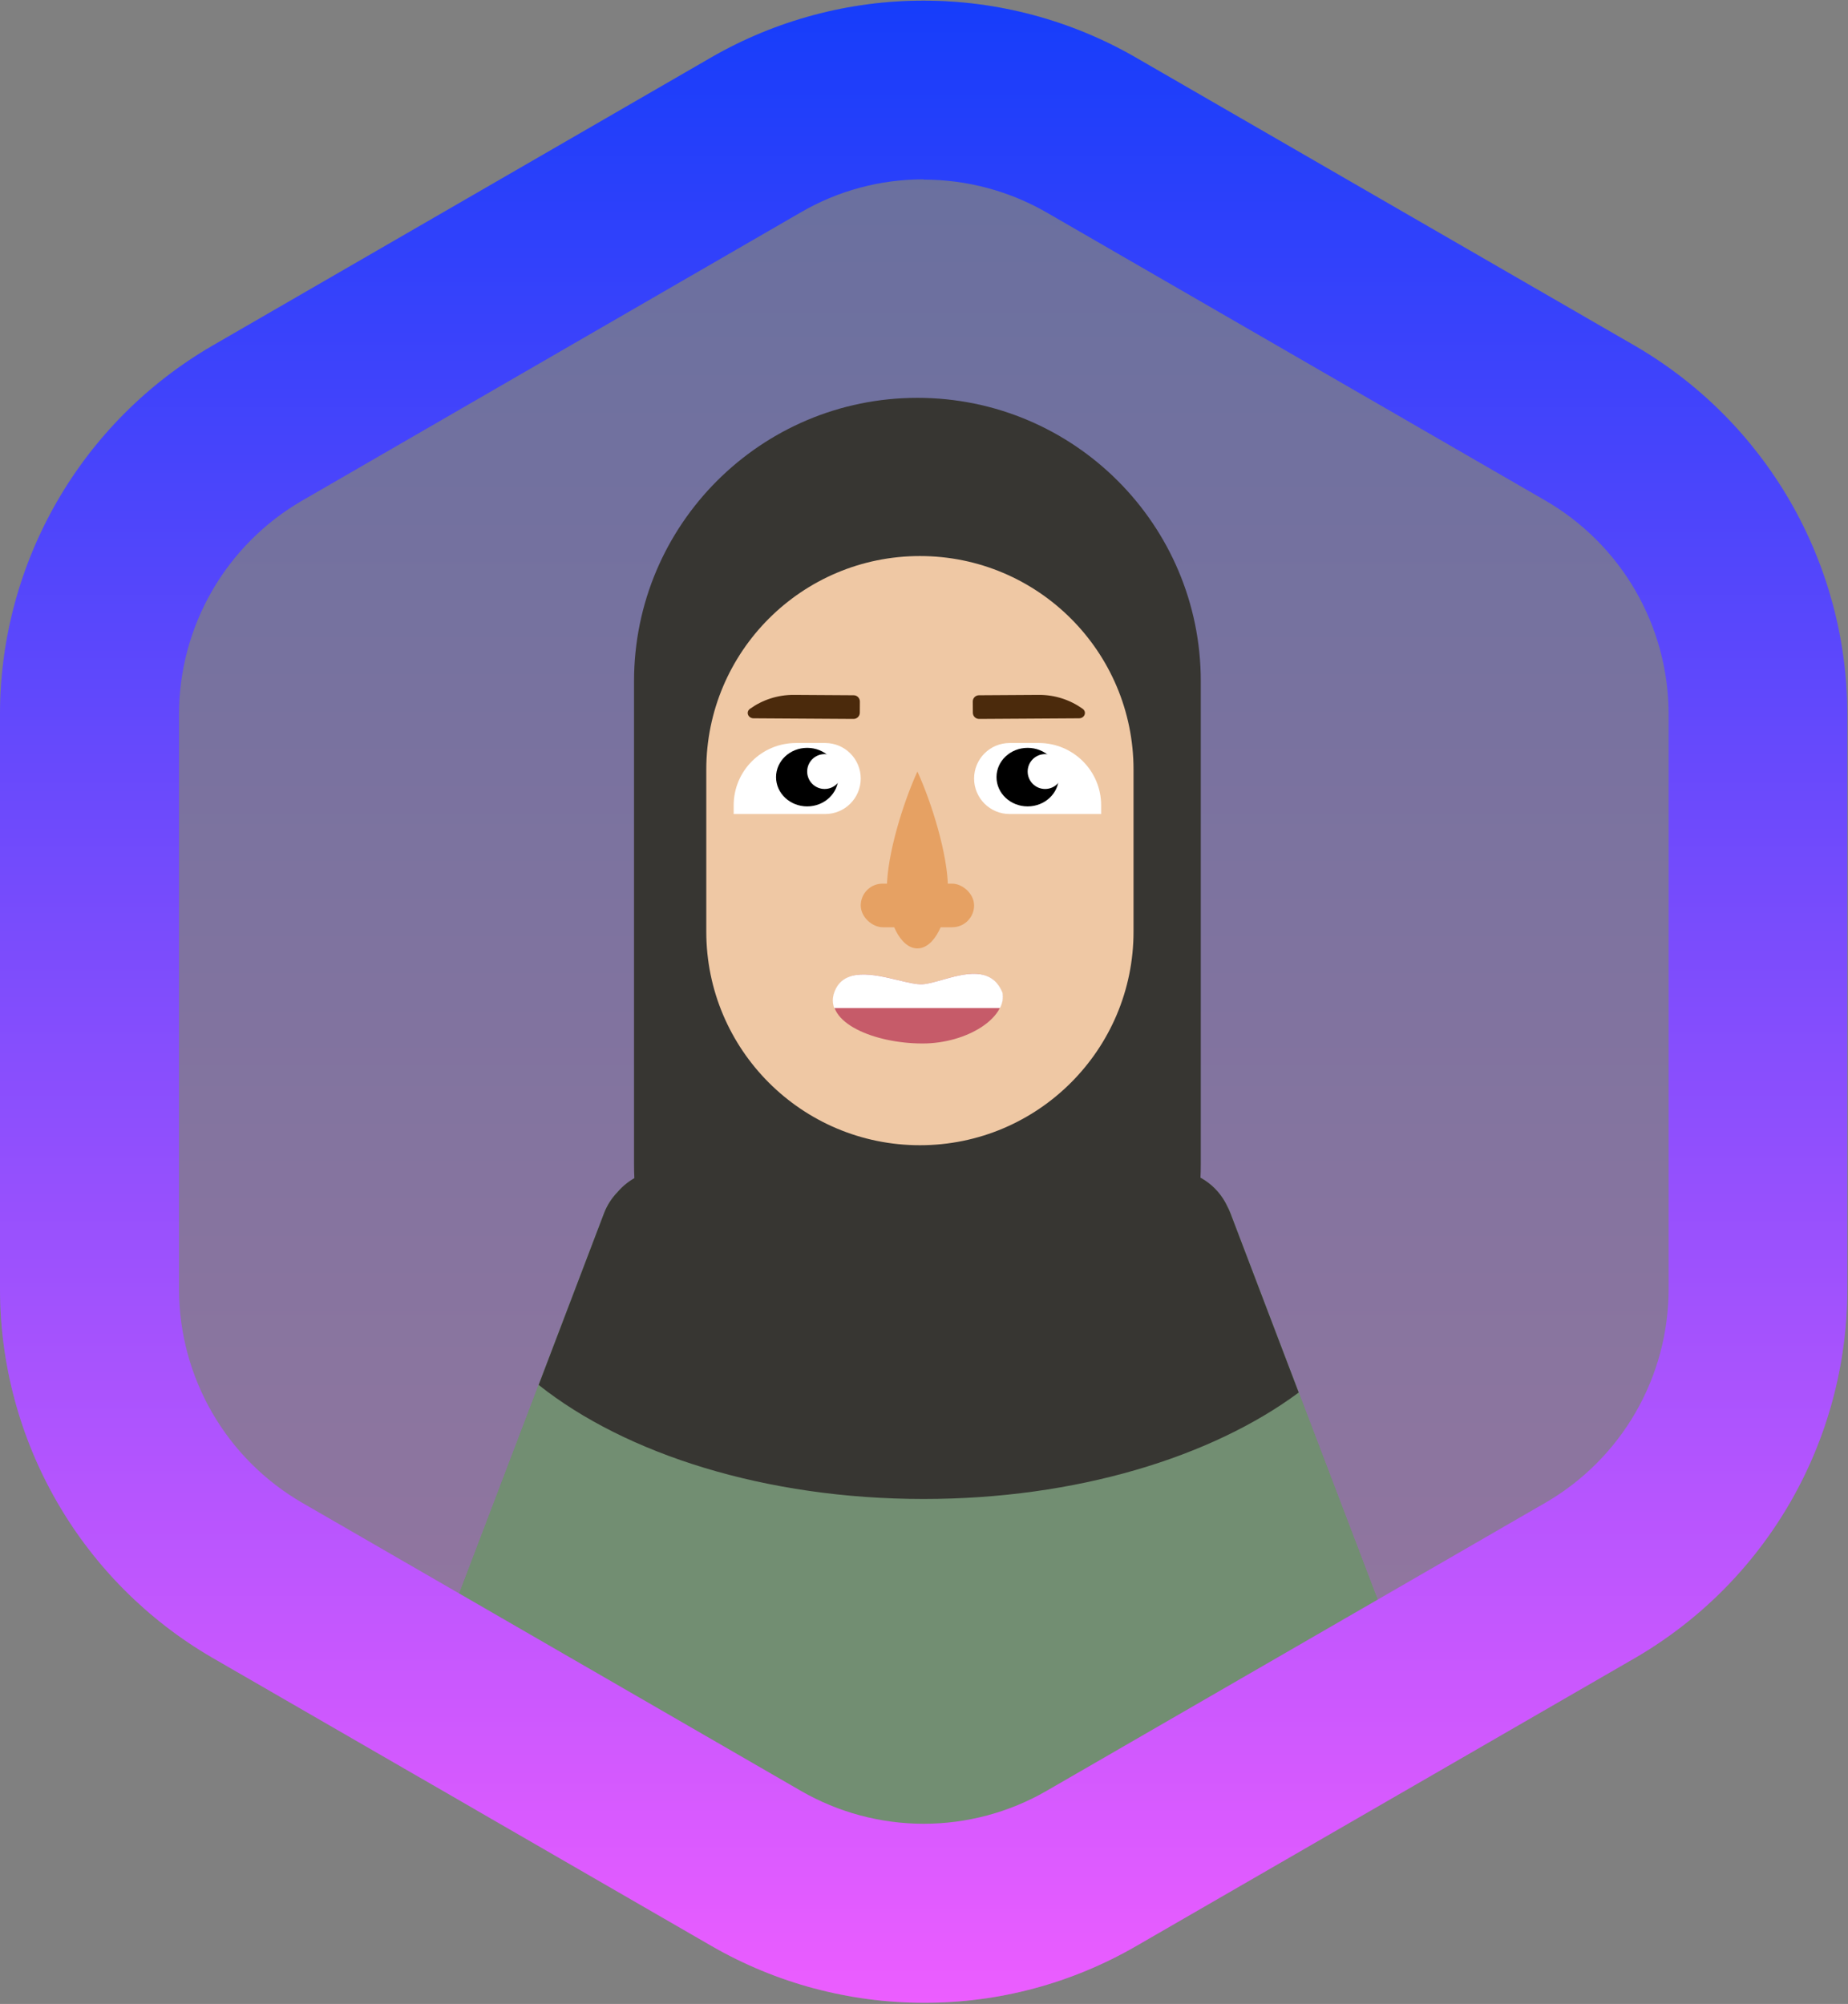
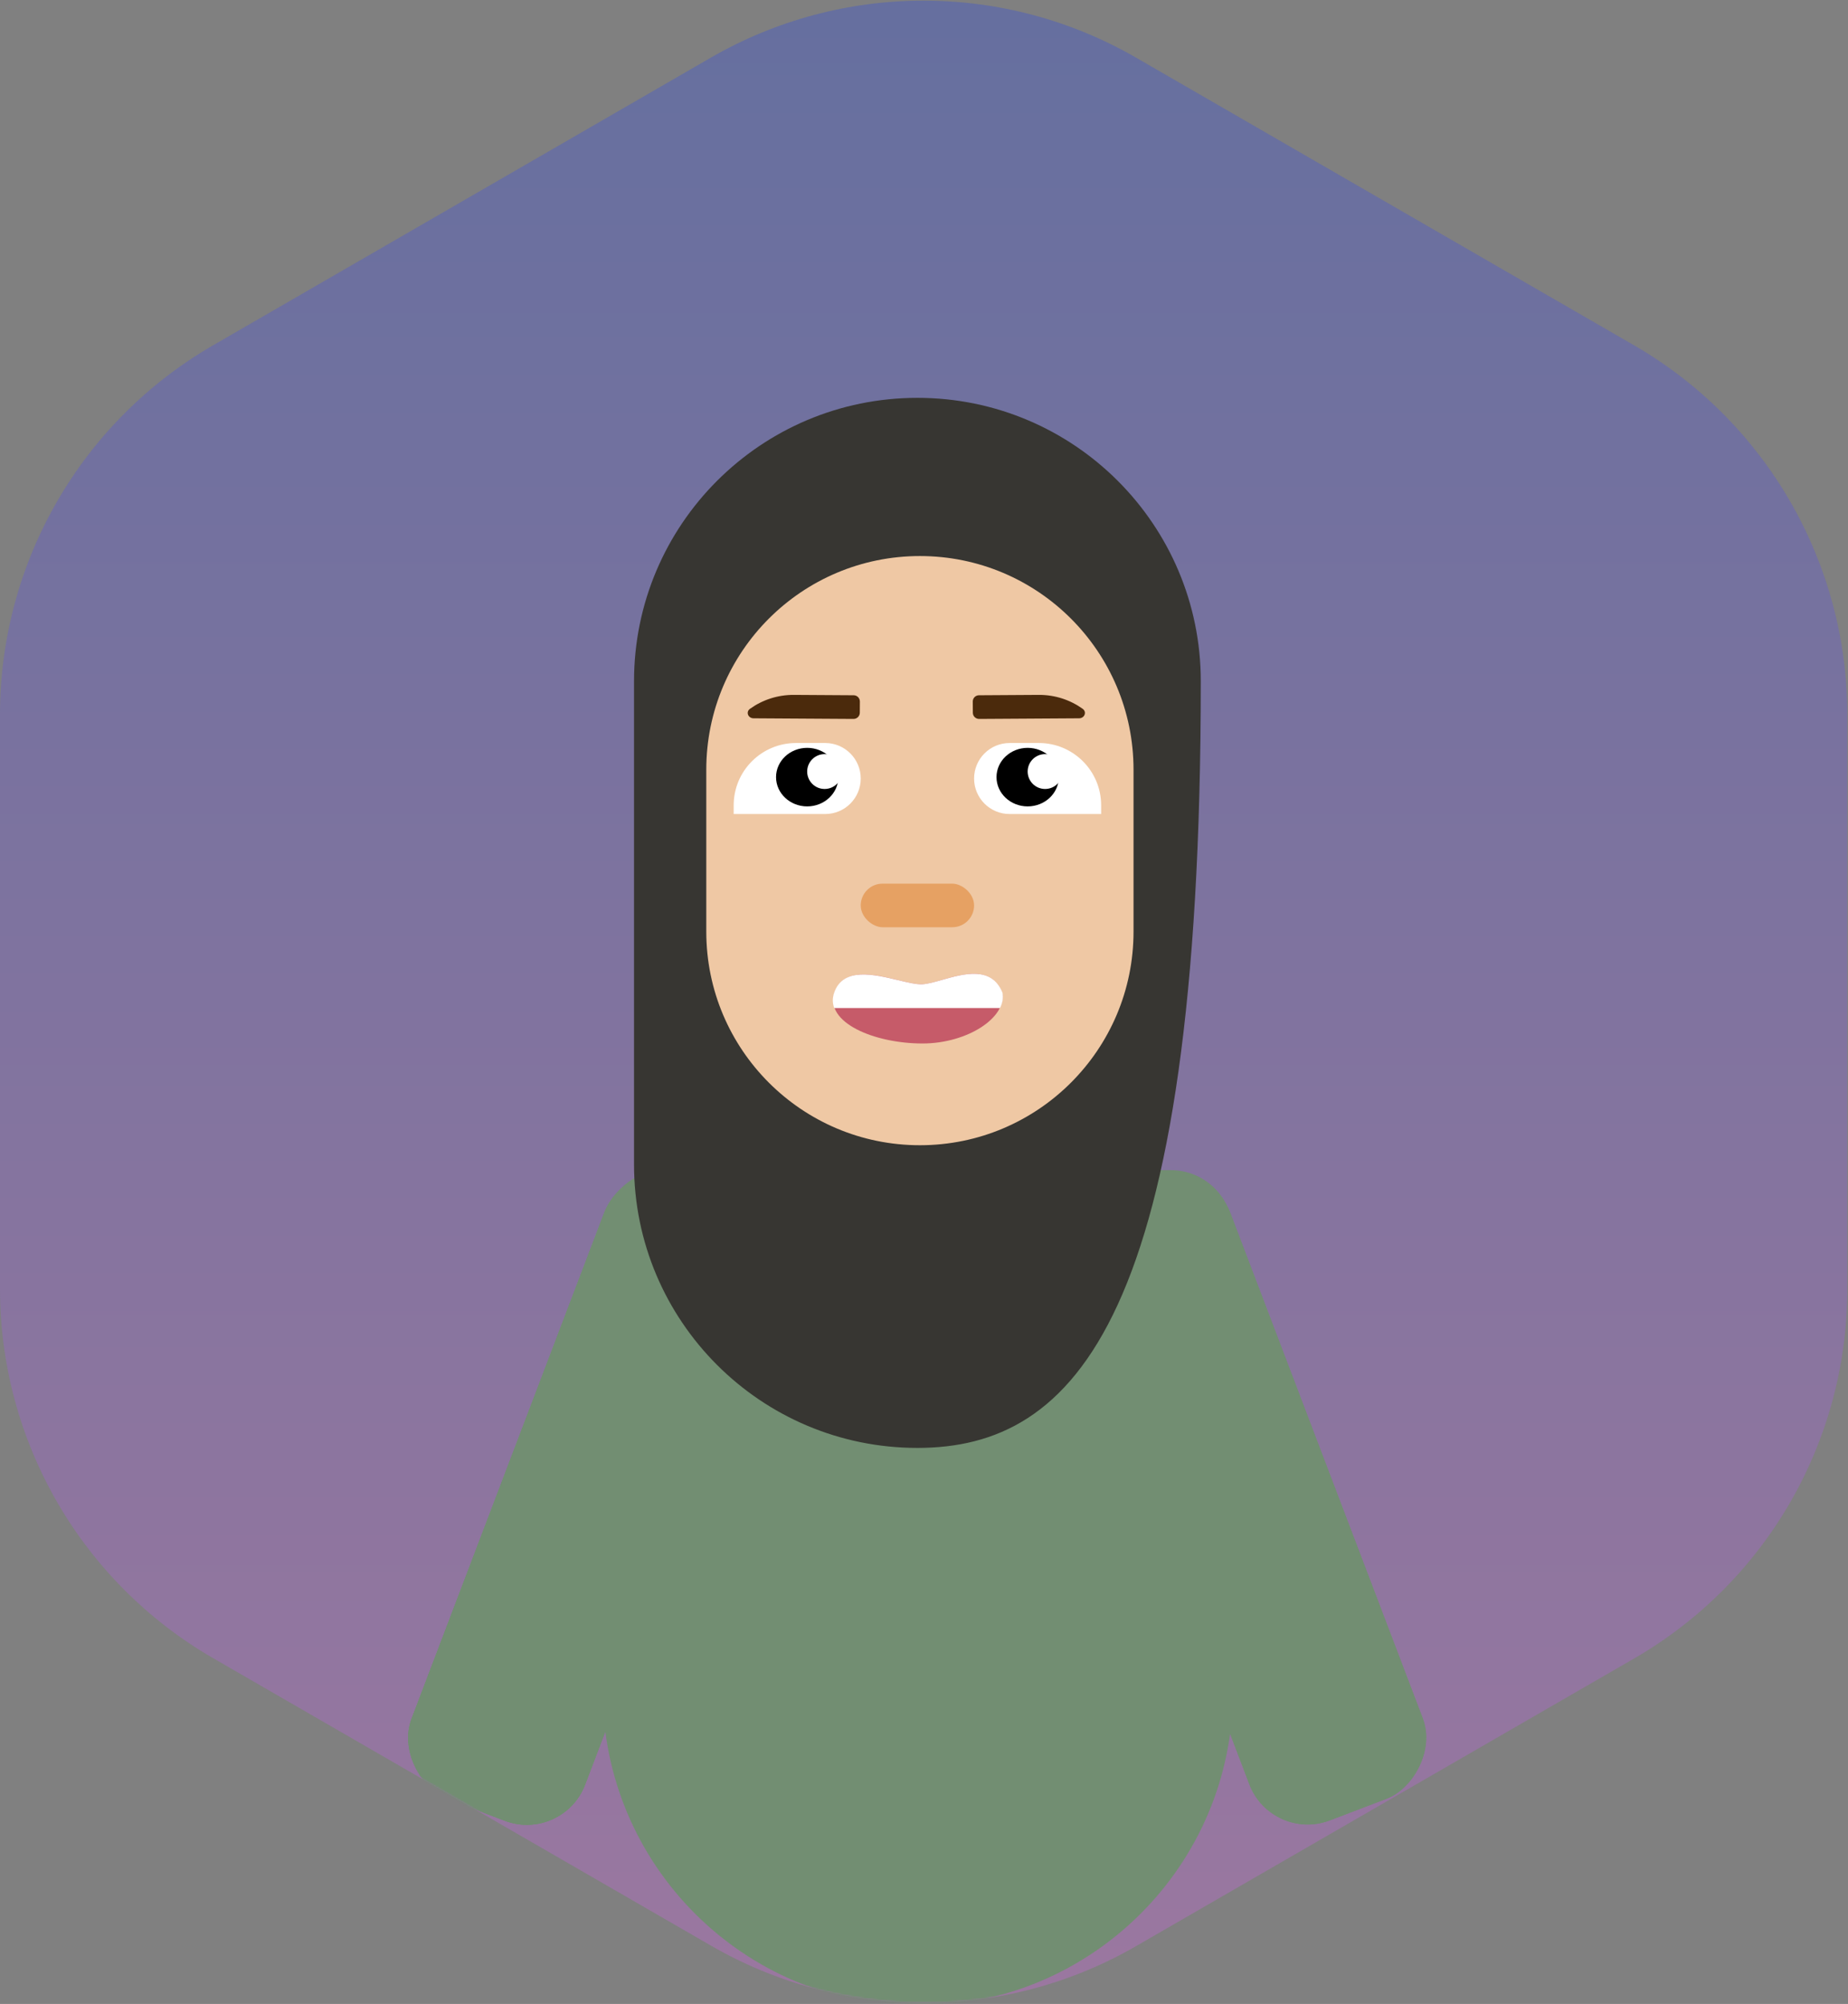
<svg xmlns="http://www.w3.org/2000/svg" width="1031" height="1118" viewBox="0 0 1031 1118" fill="none">
  <rect x="0" y="0" width="1031" height="1118" fill="#808080" stroke="none" />
  <path d="M515.583 1117.36C473.969 1117.38 433.08 1106.46 397.022 1085.68L118.423 924.811C82.498 903.941 52.664 874.029 31.888 838.05C11.112 802.072 0.119 761.28 0 719.734V397.945C0.13 356.425 11.119 315.66 31.877 279.701C52.636 243.741 82.44 213.838 118.33 192.961L396.791 32.043C432.798 11.287 473.629 0.361 515.19 0.361C556.752 0.361 597.583 11.287 633.59 32.043L912.189 192.961C948.104 213.83 977.931 243.736 998.706 279.705C1019.48 315.674 1030.48 356.454 1030.61 397.992V719.78C1030.51 761.292 1019.56 802.055 998.832 838.023C978.107 873.99 948.333 903.91 912.467 924.811L633.821 1085.73C597.89 1106.52 557.096 1117.43 515.583 1117.36Z" fill="url(#paint0_linear_3376_2168)" fill-opacity="0.25" />
  <mask id="mask0_3376_2168" style="mask-type:alpha" maskUnits="userSpaceOnUse" x="0" y="0" width="1031" height="1118">
    <path d="M515.583 1117.36C473.968 1117.38 433.08 1106.46 397.022 1085.68L118.422 924.811C82.498 903.941 52.664 874.029 31.888 838.05C11.112 802.072 0.118 761.28 0 719.734V397.945C0.129 356.425 11.119 315.66 31.877 279.701C52.635 243.741 82.439 213.838 118.33 192.961L396.791 32.043C432.798 11.287 473.629 0.361 515.19 0.361C556.751 0.361 597.582 11.287 633.589 32.043L912.189 192.961C948.103 213.83 977.93 243.736 998.706 279.705C1019.48 315.674 1030.48 356.454 1030.61 397.992V719.78C1030.51 761.292 1019.56 802.055 998.832 838.023C978.106 873.99 948.332 903.91 912.466 924.811L633.82 1085.73C597.889 1106.52 557.096 1117.43 515.583 1117.36Z" fill="url(#paint1_linear_3376_2168)" />
  </mask>
  <g mask="url(#mask0_3376_2168)">
    <path d="M687.889 687.551C687.889 668.361 672.332 652.805 653.142 652.805H371.002C351.812 652.805 336.255 668.361 336.255 687.551V943.285C336.255 1040.39 414.971 1119.1 512.072 1119.1C609.173 1119.1 687.889 1040.39 687.889 943.284V687.551Z" fill="#728E72" />
    <rect width="370.935" height="103.507" rx="34.746" transform="matrix(-0.356 0.935 0.935 0.356 349.325 644.467)" fill="#728E72" />
    <rect width="370.935" height="103.507" rx="34.746" transform="matrix(-0.356 0.935 0.935 0.356 349.325 644.467)" fill="#728E72" />
    <rect width="370.935" height="103.507" rx="34.746" transform="matrix(-0.356 0.935 0.935 0.356 349.325 644.467)" fill="#728E72" />
    <rect x="674.13" y="644.467" width="370.935" height="103.507" rx="34.746" transform="rotate(69.155 674.13 644.467)" fill="#728E72" />
    <rect x="674.13" y="644.467" width="370.935" height="103.507" rx="34.746" transform="rotate(69.155 674.13 644.467)" fill="#728E72" />
-     <rect x="674.13" y="644.467" width="370.935" height="103.507" rx="34.746" transform="rotate(69.155 674.13 644.467)" fill="#728E72" />
-     <path fill-rule="evenodd" clip-rule="evenodd" d="M724.552 776.883L686.496 676.94C685.966 675.548 685.357 674.21 684.675 672.929C679.154 661.045 667.112 652.805 653.145 652.805H371.005C360.357 652.805 350.827 657.594 344.454 665.137C341.271 668.422 338.69 672.394 336.959 676.94L300.519 772.64C349.035 811.23 427.172 836.27 515.299 836.27C600.153 836.27 675.745 813.055 724.552 776.883Z" fill="#373632" />
-     <rect width="133.426" height="54.204" transform="matrix(-1 0 0 1 581.57 606.322)" fill="#E2C4A8" />
    <path d="M651.156 416.88C651.156 341.847 590.33 281.021 515.298 281.021C440.265 281.021 379.44 341.847 379.44 416.88V509.305C379.44 584.338 440.265 645.164 515.298 645.164C590.33 645.164 651.156 584.338 651.156 509.305V416.88Z" fill="#EFC8A4" />
    <path fill-rule="evenodd" clip-rule="evenodd" d="M604.013 395.434C606.486 397.203 605.074 400.72 602.033 400.739L546.244 401.087C544.325 401.099 542.76 399.553 542.748 397.634L542.709 391.377C542.697 389.458 544.243 387.893 546.162 387.881L579.518 387.672C588.649 387.615 597.114 390.498 604.013 395.434Z" fill="#4B2A0C" />
    <path fill-rule="evenodd" clip-rule="evenodd" d="M418.422 395.434C415.949 397.203 417.361 400.72 420.401 400.739L476.19 401.087C478.109 401.099 479.674 399.553 479.686 397.634L479.725 391.377C479.737 389.458 478.192 387.893 476.273 387.881L442.917 387.672C433.785 387.615 425.321 390.498 418.422 395.434Z" fill="#4B2A0C" />
    <path d="M409.319 454.135H460.397C471.335 454.135 480.202 445.268 480.202 434.329C480.202 423.391 471.335 414.524 460.397 414.524H444.066C424.876 414.524 409.319 430.08 409.319 449.27V454.135Z" fill="white" />
    <path d="M614.328 454.135H563.251C552.313 454.135 543.445 445.268 543.445 434.329C543.445 423.391 552.313 414.524 563.251 414.524H579.582C598.772 414.524 614.328 430.08 614.328 449.27V454.135Z" fill="white" />
    <ellipse rx="17.373" ry="16.331" transform="matrix(-1 0 0 1 573.326 433.553)" fill="black" />
    <ellipse rx="17.373" ry="16.331" transform="matrix(-1 0 0 1 450.33 433.553)" fill="black" />
    <circle r="9.729" transform="matrix(-1 0 0 1 583.06 430.436)" fill="white" />
    <circle r="9.729" transform="matrix(-1 0 0 1 460.051 430.436)" fill="white" />
    <path d="M514.678 549.11C526.128 548.448 551.079 533.71 559.152 553.791C561.845 567.528 539.858 582.152 514.678 582.152C487.642 582.152 459.885 570.393 465.589 553.791C472.48 533.734 503.227 549.772 514.678 549.11Z" fill="#C65B69" />
    <path fill-rule="evenodd" clip-rule="evenodd" d="M465.399 562.37H557.941C559.339 559.566 559.854 556.66 559.29 553.792C553.247 538.817 537.782 543.207 525.543 546.681C521.37 547.866 517.573 548.944 514.651 549.112C511.385 549.3 506.555 548.14 501.154 546.842C487.552 543.573 470.332 539.436 465.381 553.793C464.334 556.828 464.41 559.701 465.399 562.37Z" fill="white" />
    <rect width="24.323" height="63.238" rx="12.161" transform="matrix(0 1 1 0 480.208 492.977)" fill="#E6A163" />
-     <path d="M494.798 495.544C494.798 514.085 502.421 529.115 511.824 529.115C521.227 529.115 528.85 514.085 528.85 495.544C528.85 477.003 519.769 447.73 511.824 430.436C503.879 447.73 494.798 477.003 494.798 495.544Z" fill="#E6A163" />
-     <path fill-rule="evenodd" clip-rule="evenodd" d="M511.823 221.957C599.137 221.957 669.919 292.739 669.919 380.053V649.685C669.919 736.999 599.137 807.781 511.823 807.781C424.509 807.781 353.727 736.999 353.727 649.685V380.053C353.727 292.739 424.509 221.957 511.823 221.957ZM513.215 310.213C579.037 310.213 632.396 363.572 632.396 429.393V519.734C632.396 585.555 579.037 638.914 513.215 638.914C447.394 638.914 394.035 585.555 394.035 519.734V429.393C394.035 363.572 447.394 310.213 513.215 310.213Z" fill="#373632" />
+     <path fill-rule="evenodd" clip-rule="evenodd" d="M511.823 221.957C599.137 221.957 669.919 292.739 669.919 380.053C669.919 736.999 599.137 807.781 511.823 807.781C424.509 807.781 353.727 736.999 353.727 649.685V380.053C353.727 292.739 424.509 221.957 511.823 221.957ZM513.215 310.213C579.037 310.213 632.396 363.572 632.396 429.393V519.734C632.396 585.555 579.037 638.914 513.215 638.914C447.394 638.914 394.035 585.555 394.035 519.734V429.393C394.035 363.572 447.394 310.213 513.215 310.213Z" fill="#373632" />
  </g>
-   <path d="M515.583 1117.36C473.969 1117.38 433.08 1106.46 397.022 1085.68L118.423 924.811C82.498 903.941 52.664 874.029 31.888 838.05C11.112 802.072 0.119 761.28 0 719.734V397.945C0.13 356.425 11.119 315.66 31.877 279.701C52.636 243.741 82.44 213.838 118.33 192.961L396.791 32.043C432.798 11.287 473.629 0.361 515.19 0.361C556.752 0.361 597.583 11.287 633.59 32.043L912.189 192.961C948.104 213.83 977.931 243.736 998.706 279.705C1019.48 315.674 1030.48 356.454 1030.61 397.992V719.78C1030.51 761.292 1019.56 802.055 998.832 838.023C978.107 873.99 948.333 903.91 912.467 924.811L633.821 1085.73C597.89 1106.52 557.096 1117.43 515.583 1117.36ZM515.26 100.063C491.295 100.015 467.746 106.317 447.009 118.328L168.409 279.385C147.637 291.452 130.384 308.744 118.362 329.543C106.34 350.341 99.969 373.923 99.88 397.945V719.734C99.975 743.773 106.358 767.368 118.397 788.175C130.435 808.983 147.709 826.278 168.501 838.341L446.916 999.166C467.729 1011.16 491.33 1017.47 515.352 1017.47C539.375 1017.47 562.975 1011.16 583.788 999.166L862.388 838.249C883.16 826.181 900.413 808.889 912.435 788.091C924.457 767.292 930.828 743.71 930.917 719.688V397.945C930.822 373.907 924.439 350.311 912.4 329.504C900.362 308.697 883.088 291.402 862.296 279.338L583.881 118.513C563.003 106.51 539.342 100.196 515.26 100.202V100.063Z" fill="url(#paint2_linear_3376_2168)" />
  <defs>
    <linearGradient id="paint0_linear_3376_2168" x1="515.306" y1="0.361" x2="515.306" y2="1117.36" gradientUnits="userSpaceOnUse">
      <stop stop-color="#163DFA" />
      <stop offset="1" stop-color="#EC5DFF" />
    </linearGradient>
    <linearGradient id="paint1_linear_3376_2168" x1="515.306" y1="0.361" x2="515.306" y2="1117.36" gradientUnits="userSpaceOnUse">
      <stop stop-color="#163DFA" />
      <stop offset="1" stop-color="#EC5DFF" />
    </linearGradient>
    <linearGradient id="paint2_linear_3376_2168" x1="515.306" y1="0.361" x2="515.306" y2="1117.36" gradientUnits="userSpaceOnUse">
      <stop stop-color="#163DFA" />
      <stop offset="1" stop-color="#EC5DFF" />
    </linearGradient>
  </defs>
</svg>